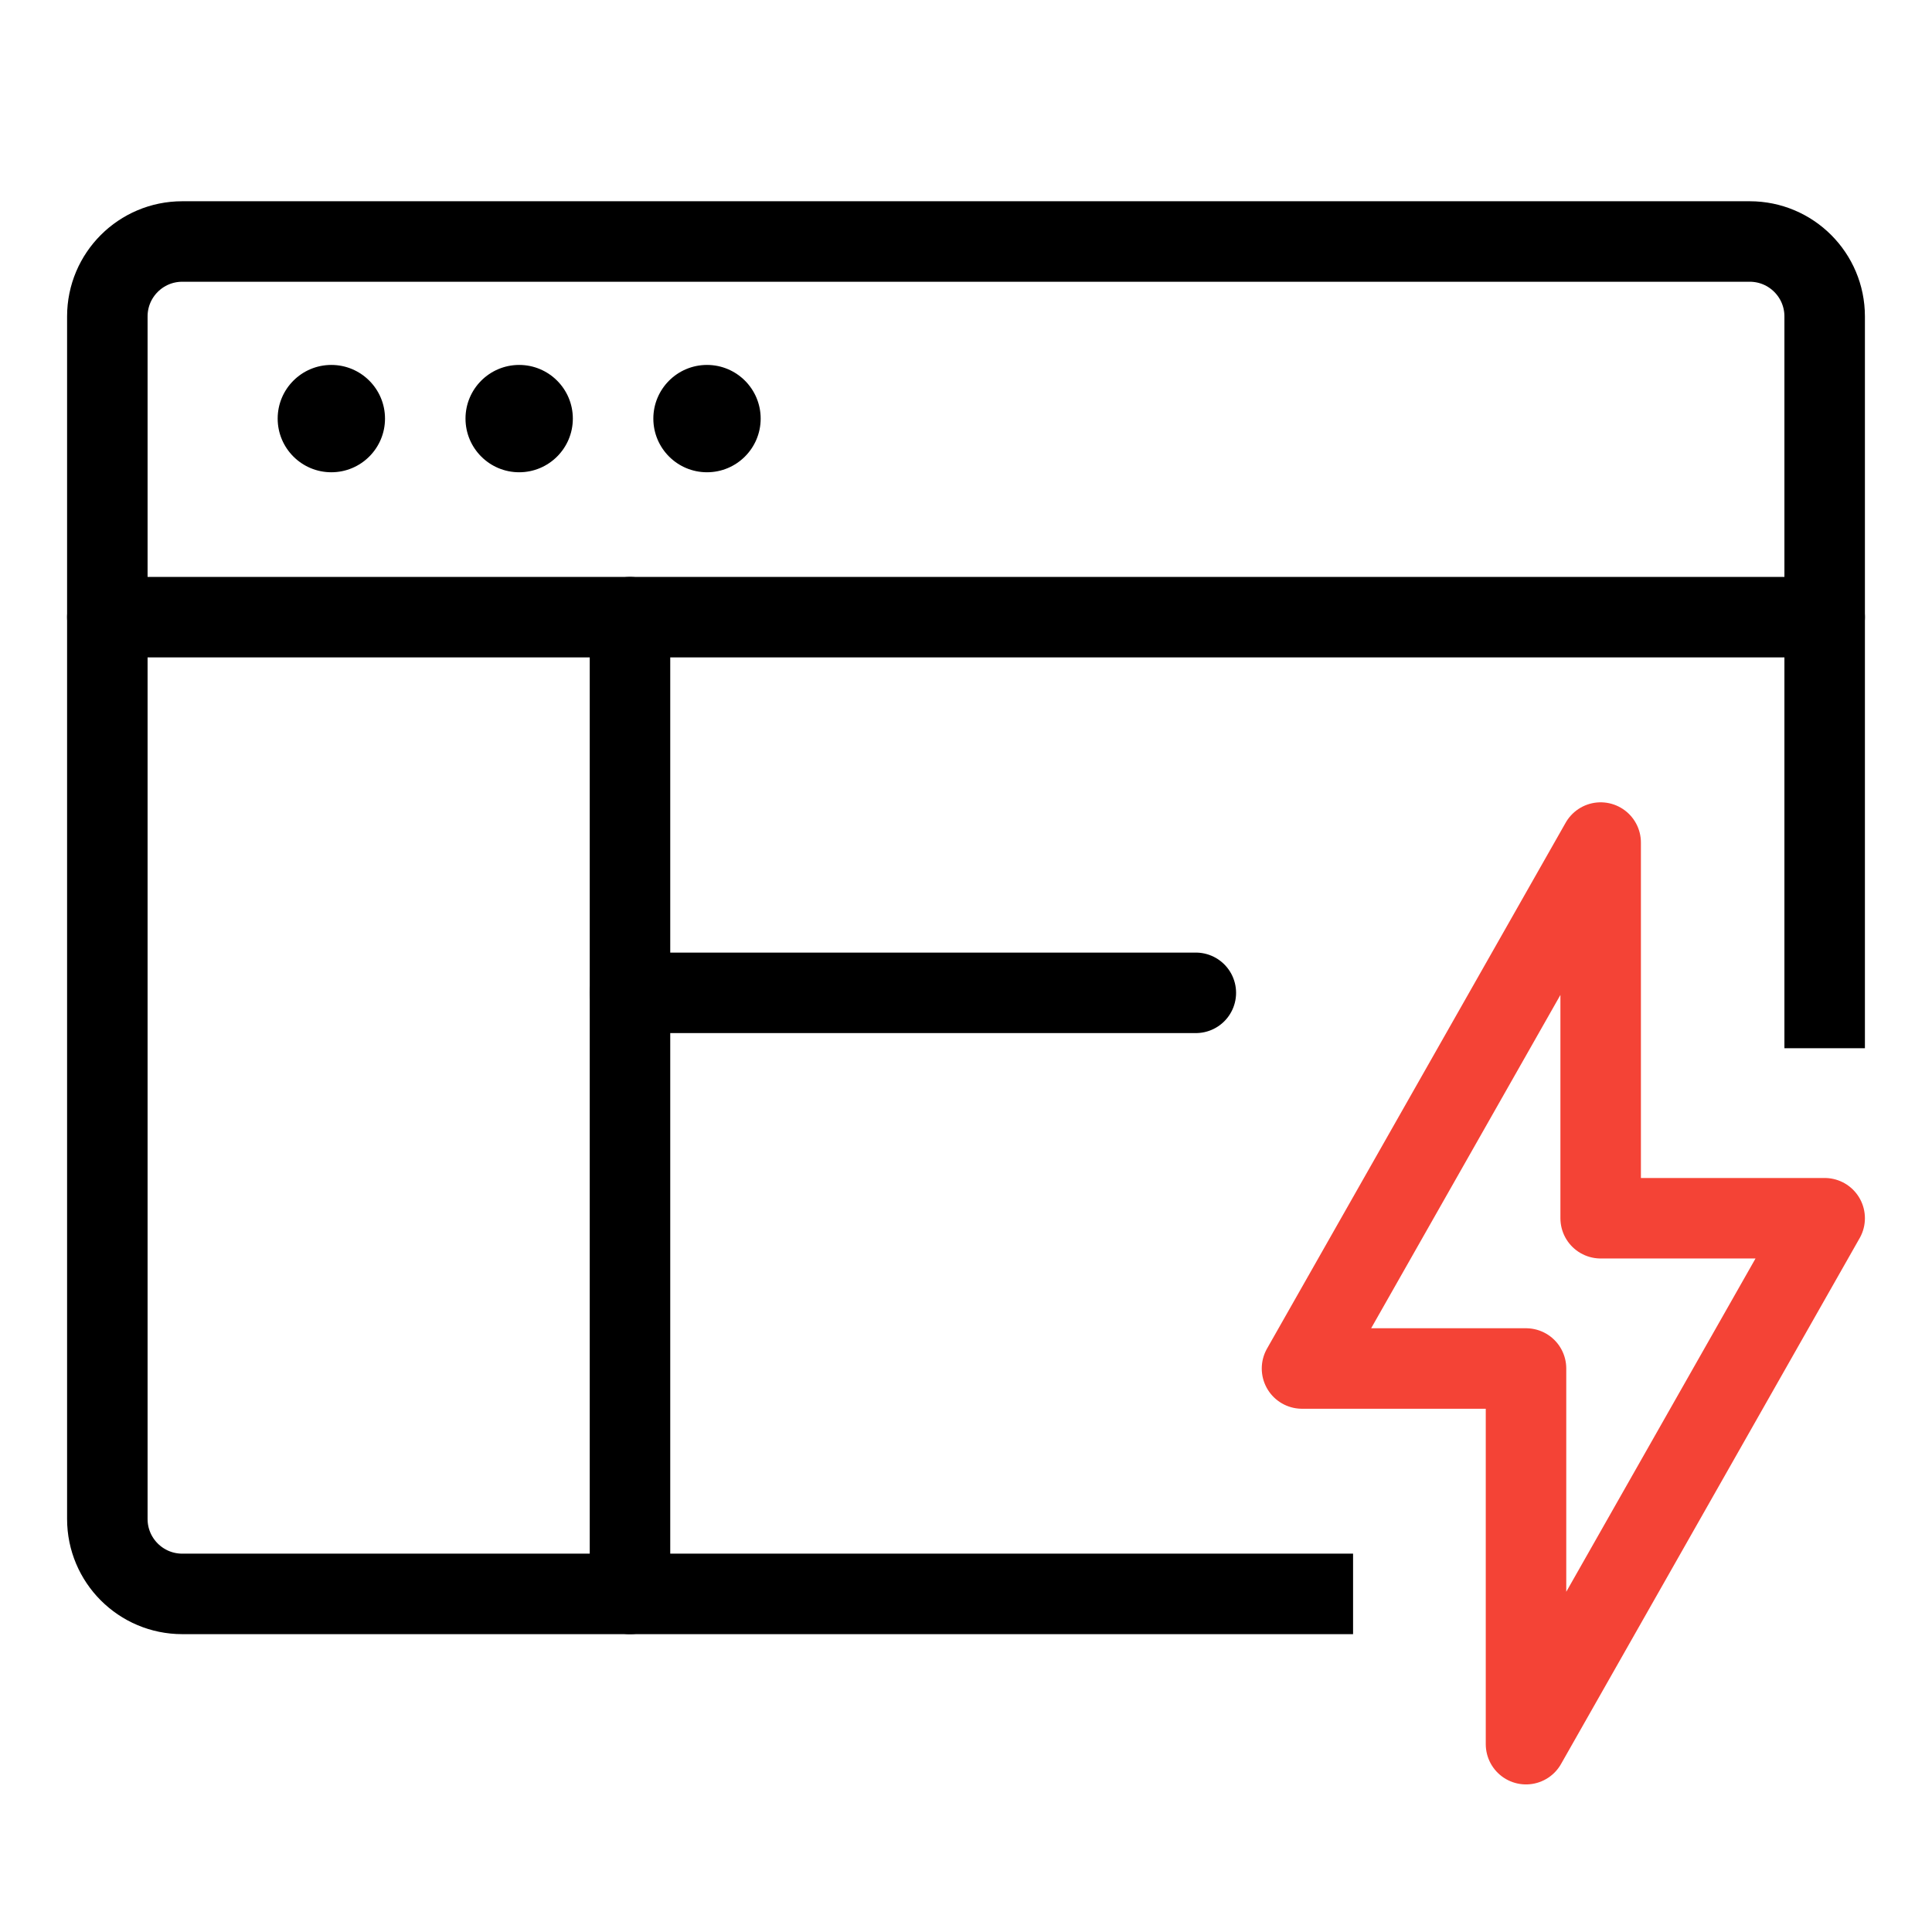
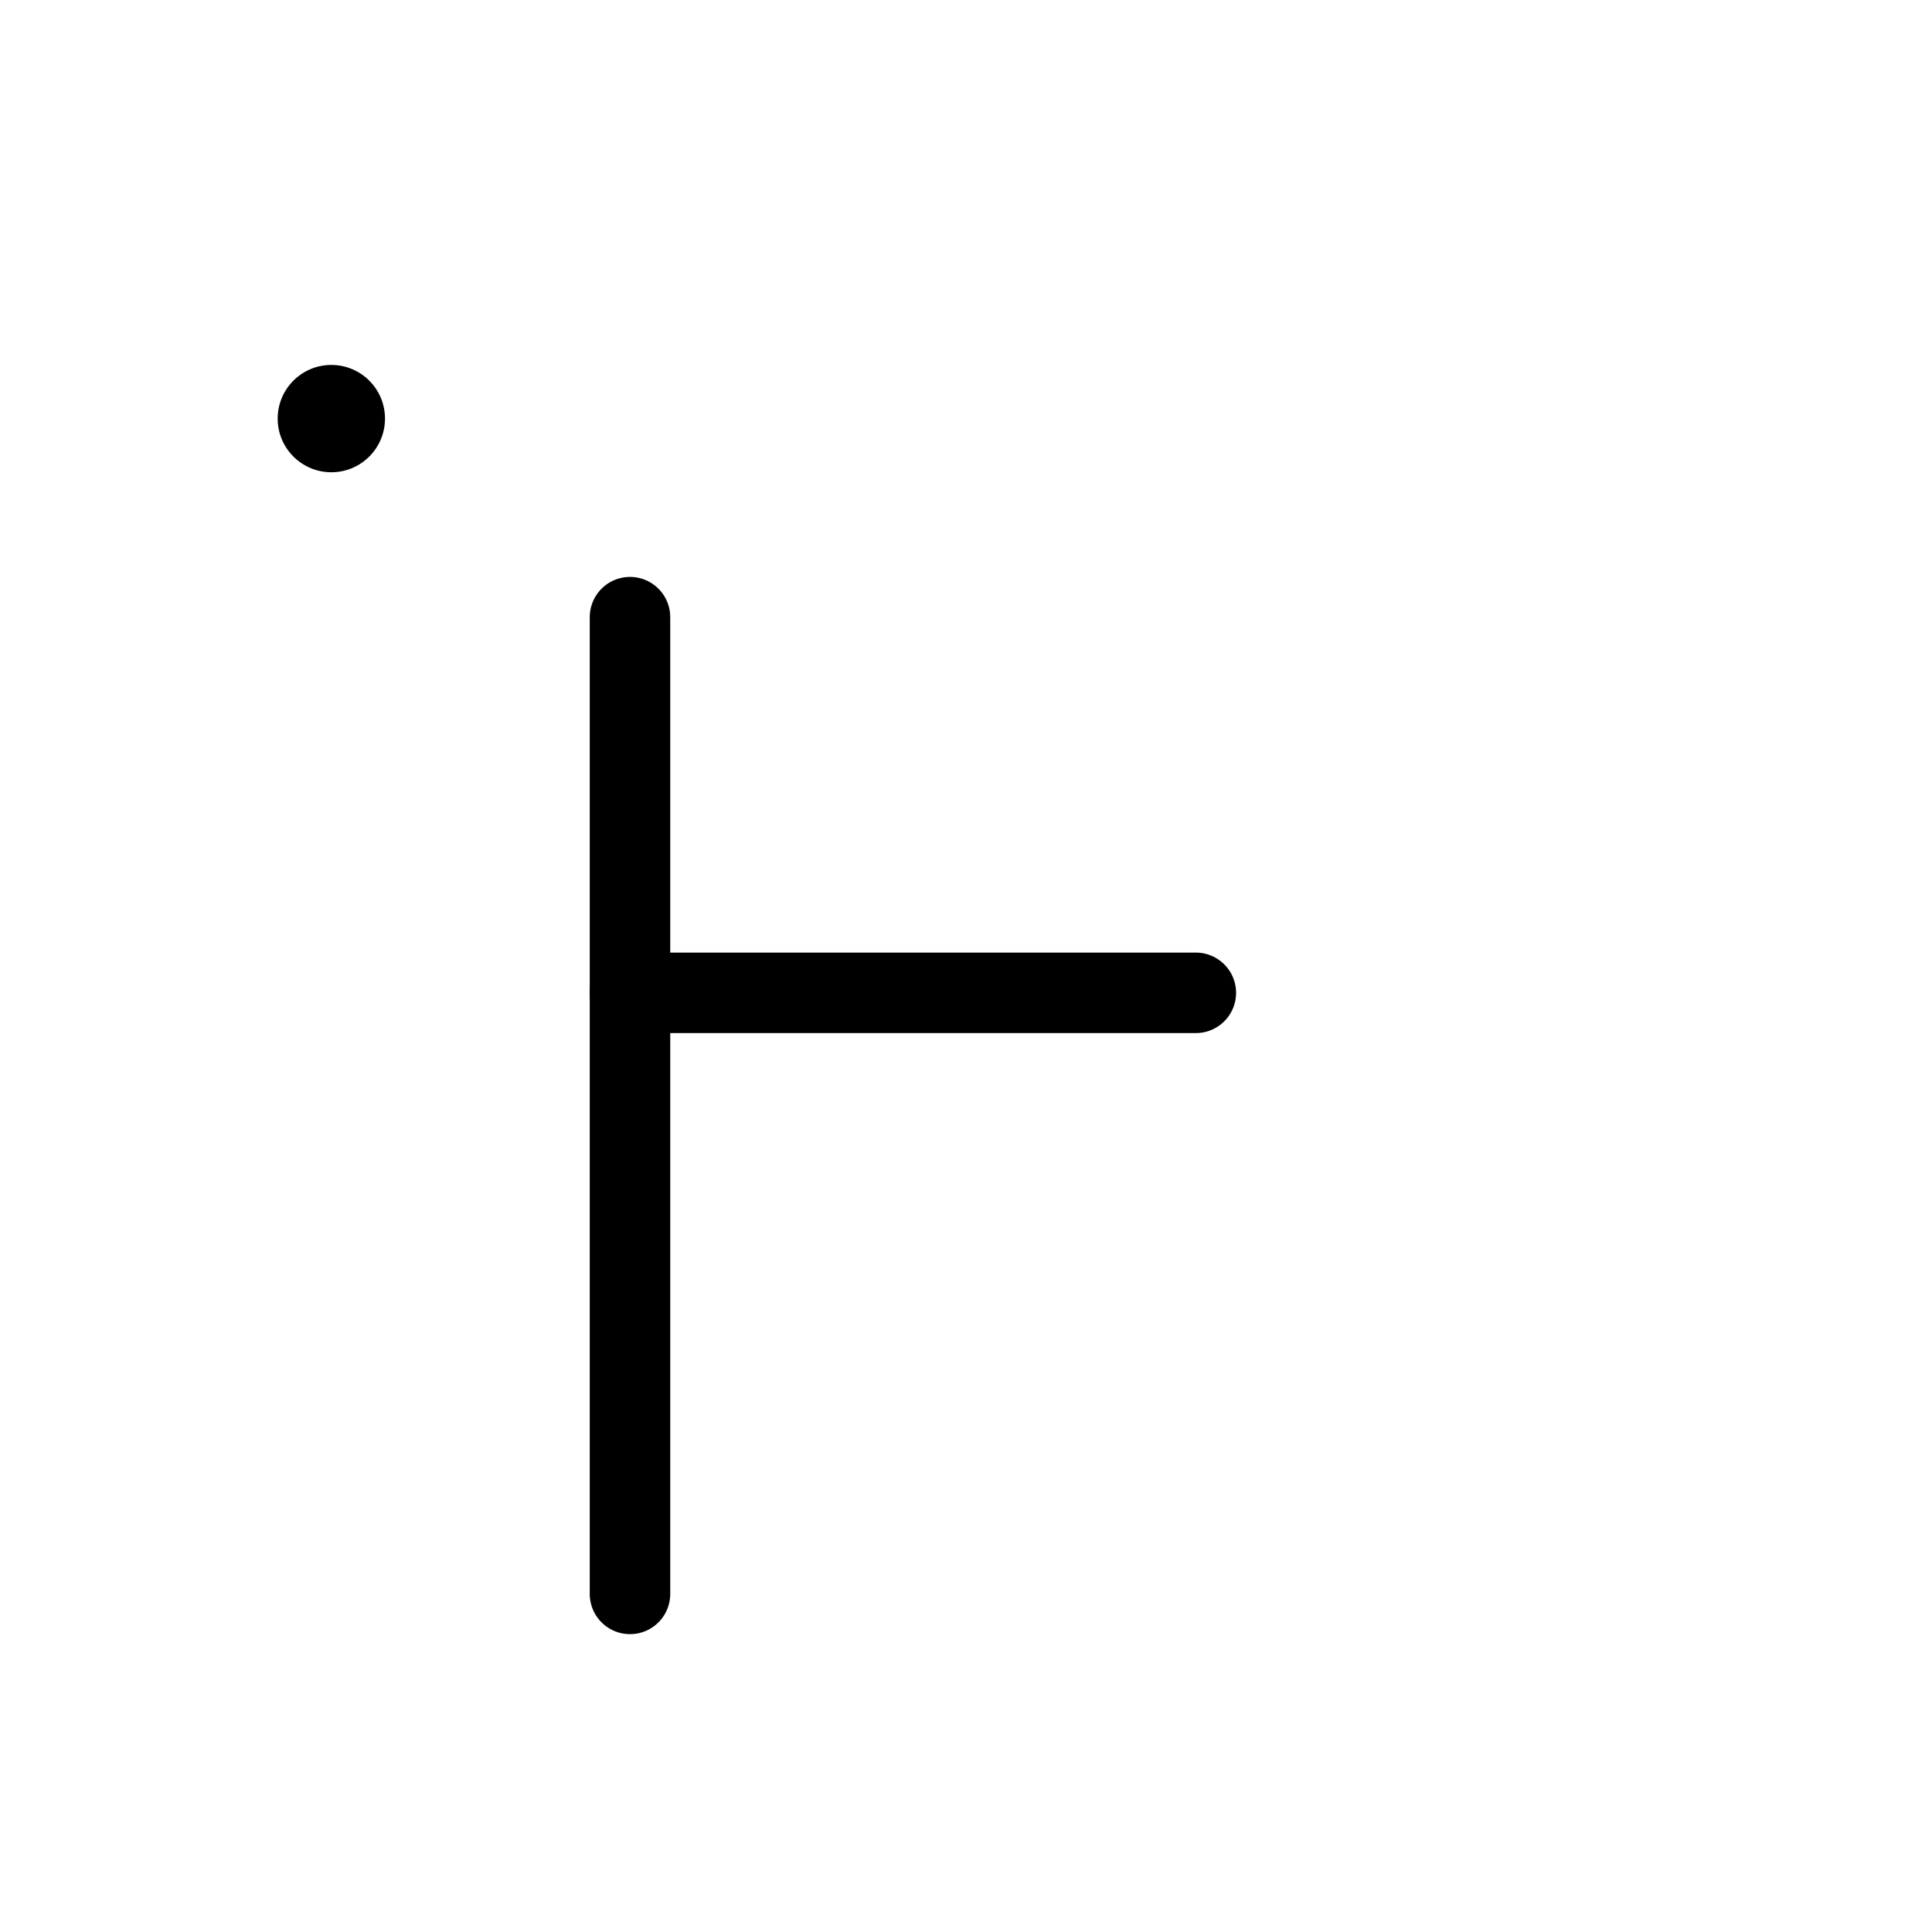
<svg xmlns="http://www.w3.org/2000/svg" width="72px" height="72px" viewBox="0 0 72 72" version="1.1">
  <title>industry-challenges-reactive-solutions</title>
  <g id="industry-challenges-reactive-solutions" stroke="none" stroke-width="1" fill="none" fill-rule="evenodd">
-     <line x1="4" y1="23" x2="68" y2="23" id="path" stroke="#000000" stroke-width="3" stroke-linecap="round" stroke-linejoin="round" />
    <path d="M14.348,15.6 C14.348,16.704 13.452,17.6 12.348,17.6 C11.244,17.6 10.348,16.704 10.348,15.6 C10.348,14.496 11.244,13.6 12.348,13.6 C13.452,13.6 14.348,14.496 14.348,15.6 L14.348,15.6 Z" id="path" fill="#000000" />
-     <path d="M21.348,15.6 C21.348,16.704 20.452,17.6 19.348,17.6 C18.244,17.6 17.348,16.704 17.348,15.6 C17.348,14.496 18.244,13.6 19.348,13.6 C20.452,13.6 21.348,14.496 21.348,15.6 L21.348,15.6 Z" id="path" fill="#000000" />
-     <path d="M28.348,15.6 C28.348,16.704 27.452,17.6 26.348,17.6 C25.244,17.6 24.348,16.704 24.348,15.6 C24.348,14.496 25.244,13.6 26.348,13.6 C27.452,13.6 28.348,14.496 28.348,15.6 L28.348,15.6 Z" id="path" fill="#000000" />
    <line x1="23.478" y1="23" x2="23.478" y2="59.4" id="path" stroke="#000000" stroke-width="3" stroke-linecap="round" stroke-linejoin="round" />
    <line x1="23.478" y1="37" x2="44.565" y2="37" id="path" stroke="#000000" stroke-width="3" stroke-linecap="round" stroke-linejoin="round" />
-     <path d="M50.425,59.4 L6.792,59.4 C5.25,59.4 4,58.15 4,56.608 L4,11.792 C4,10.25 5.25,9 6.792,9 L65.208,9 C66.75,9 68,10.25 68,11.792 L68,39.064 L68,39.064" id="path" stroke="#000000" stroke-width="3" />
-     <polygon id="path" stroke="#F44336" stroke-width="3" stroke-linejoin="round" points="59.652 31.4 48.522 51 56.87 51 56.87 65 68 45.4 59.652 45.4" />
  </g>
</svg>